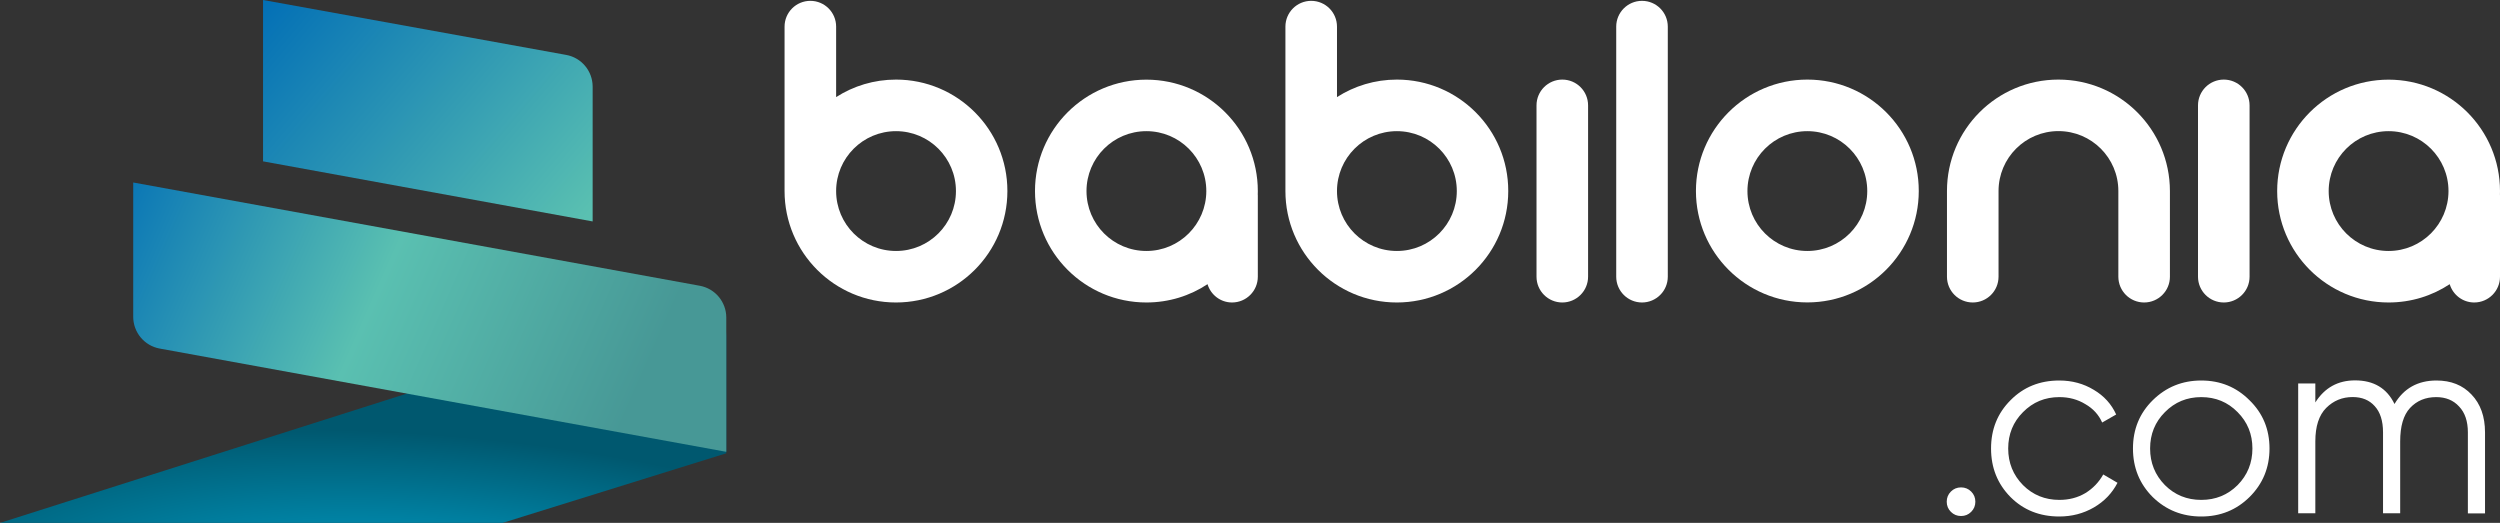
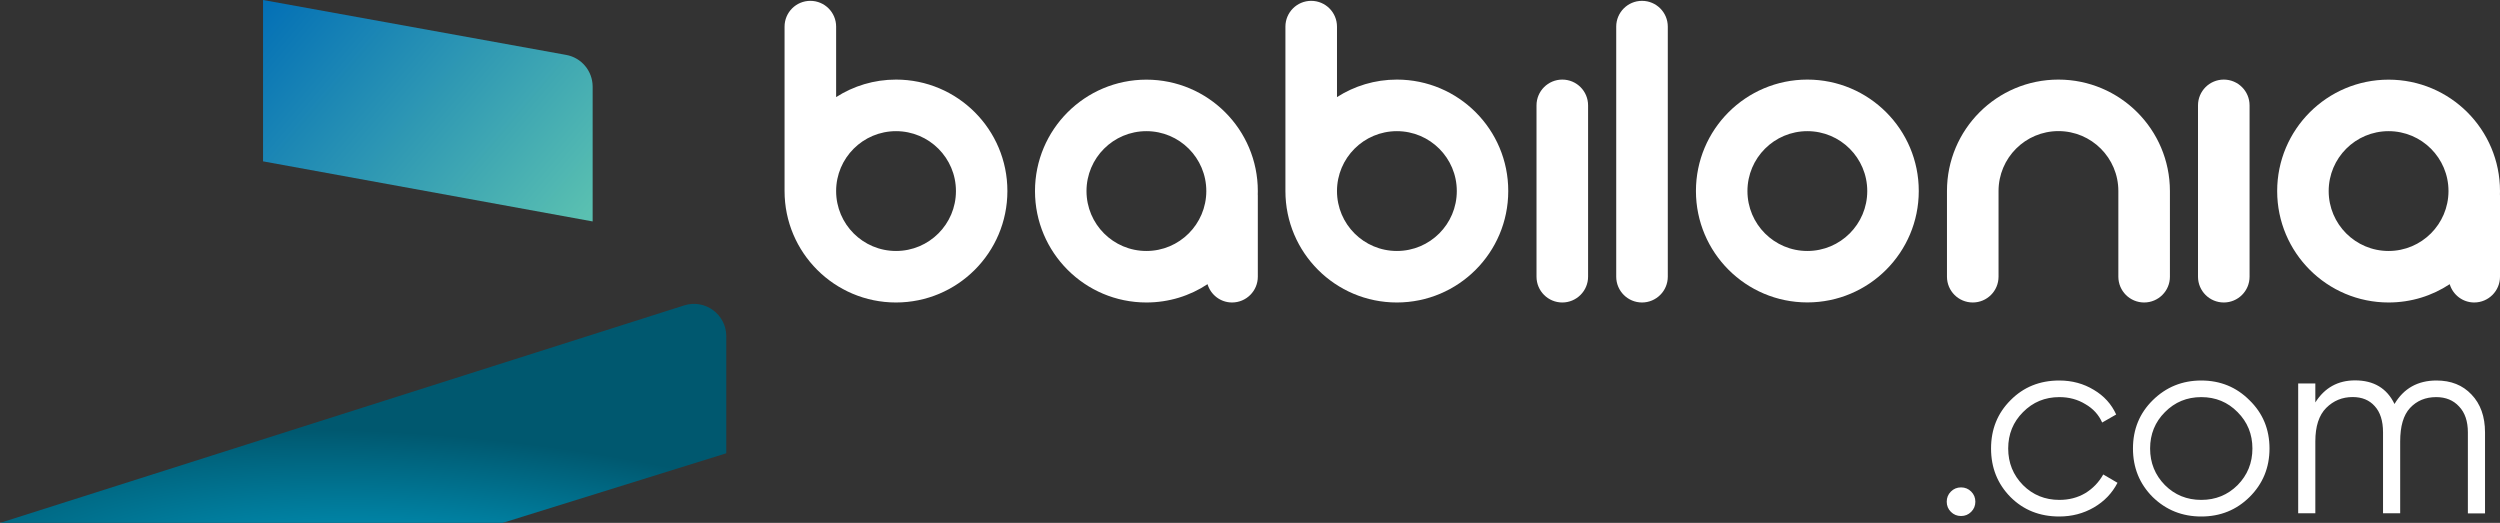
<svg xmlns="http://www.w3.org/2000/svg" version="1.1" id="Capa_1" x="0px" y="0px" viewBox="0 0 4139.9 865.9" style="enable-background:new 0 0 4139.9 865.9;" xml:space="preserve">
  <rect x="0" y="0" width="4139.9" height="865.9" fill="#333333" stroke="none" />
  <style type="text/css">
	.st0{fill:#FFFFFF;}
	.st1{fill:url(#SVGID_1_);}
	.st2{fill:url(#SVGID_00000092456964217537616760000003096095721924260016_);}
	.st3{fill:url(#SVGID_00000013907894199702674040000014574217116775940517_);}
</style>
  <g>
    <path class="st0" d="M3264.2,847.6c-4.6,4.6-10.2,6.9-16.8,6.9s-12.2-2.3-16.8-6.9s-6.9-10.2-6.9-16.8c0-6.6,2.3-12.2,6.9-16.8   c4.6-4.6,10.2-6.9,16.8-6.9s12.2,2.3,16.8,6.9s6.9,10.2,6.9,16.8C3271.1,837.4,3268.8,843,3264.2,847.6z M3410.1,855.3   c-32.4,0-59.3-10.7-80.8-32.2c-21.5-21.8-32.2-48.6-32.2-80.4s10.7-58.4,32.2-79.9c21.5-21.8,48.4-32.7,80.8-32.7   c21.2,0,40.3,5.2,57.2,15.5c16.9,10,29.2,23.6,37,40.8l-23.2,13.3c-5.7-12.9-15-23.1-27.9-30.5c-12.6-7.7-26.9-11.6-43-11.6   c-23.8,0-43.8,8.3-60.2,24.9c-16.3,16.3-24.5,36.4-24.5,60.2s8.2,44,24.5,60.6c16.3,16.3,36.4,24.5,60.2,24.5   c16,0,30.4-3.7,43-11.2c12.6-7.7,22.5-18.1,29.7-30.9l23.6,13.8c-8.9,17.2-21.9,30.8-39.1,40.8   C3450.1,850.3,3431,855.3,3410.1,855.3z M3725.1,823.1c-21.8,21.5-48.4,32.2-79.9,32.2s-58.3-10.7-80.4-32.2   c-21.8-21.8-32.7-48.6-32.7-80.4s10.9-58.4,32.7-79.9c22.1-21.8,48.9-32.7,80.4-32.7s58.2,10.9,79.9,32.7   c22.1,21.5,33.1,48.1,33.1,79.9S3747.1,801.3,3725.1,823.1z M3585,803.3c16.3,16.3,36.4,24.5,60.2,24.5s43.8-8.2,60.2-24.5   c16.3-16.6,24.5-36.8,24.5-60.6s-8.2-43.8-24.5-60.2c-16.3-16.6-36.4-24.9-60.2-24.9s-43.8,8.3-60.2,24.9   c-16.3,16.3-24.5,36.4-24.5,60.2S3568.7,786.7,3585,803.3z M4034.7,630.1c24.1,0,43.4,7.7,58,23.2c14.9,15.5,22.4,36.4,22.4,62.8   v134.1h-28.4V716.1c0-18.6-4.9-32.9-14.6-43c-9.4-10.3-22.1-15.5-37.8-15.5c-17.8,0-32.2,6-43.4,18c-10.9,11.8-16.3,30.2-16.3,55.4   v119h-28.4V715.9c0-18.9-4.6-33.4-13.8-43.4c-8.9-10-21.1-15-36.5-15c-17.2,0-31.8,6-43.8,18s-18,30.5-18,55.4v119h-28.4V635h28.4   v31.4c15.5-24.4,37.4-36.5,65.8-36.5c30.9,0,52.7,13,65.3,39.1C3980.5,643.1,4003.8,630.1,4034.7,630.1z" />
    <path class="st0" d="M1483.8,131.8c-36.5,0-70.5,10.6-99.2,29V44.1c0-23.6-19.1-42.7-42.7-42.7s-42.7,19.1-42.7,42.7v272.3   c0,101.9,82.6,184.5,184.5,184.5s184.5-82.6,184.5-184.5C1668.3,214.5,1585.7,131.8,1483.8,131.8z M1483.8,415.6   c-54.8,0-99.2-44.4-99.2-99.2s44.4-99.2,99.2-99.2c54.8,0,99.2,44.4,99.2,99.2S1538.6,415.6,1483.8,415.6z" />
    <path class="st0" d="M2587.1,500.9c-23.6,0-42.7-19.1-42.7-42.7V174.5c0-23.6,19.1-42.7,42.7-42.7s42.7,19.1,42.7,42.7v283.7   C2629.8,481.8,2610.6,500.9,2587.1,500.9z" />
    <path class="st0" d="M2719.1,500.9c-23.6,0-42.7-19.1-42.7-42.7V44.1c0-23.6,19.1-42.7,42.7-42.7s42.7,19.1,42.7,42.7v414.1   C2761.8,481.8,2742.6,500.9,2719.1,500.9z" />
    <path class="st0" d="M2992.9,131.8c-101.9,0-184.5,82.6-184.5,184.5s82.6,184.5,184.5,184.5s184.5-82.6,184.5-184.5   C3177.5,214.5,3094.9,131.8,2992.9,131.8z M2992.9,415.6c-54.8,0-99.2-44.4-99.2-99.2s44.4-99.2,99.2-99.2s99.2,44.4,99.2,99.2   S3047.7,415.6,2992.9,415.6z" />
    <path class="st0" d="M2313.2,131.8c-36.5,0-70.5,10.6-99.2,29V44.1c0-23.6-19.1-42.7-42.7-42.7c-23.6,0-42.7,19.1-42.7,42.7v272.3   c0,101.9,82.6,184.5,184.5,184.5s184.5-82.6,184.5-184.5C2497.8,214.5,2415.1,131.8,2313.2,131.8z M2313.2,415.6   c-54.8,0-99.2-44.4-99.2-99.2s44.4-99.2,99.2-99.2s99.2,44.4,99.2,99.2S2368,415.6,2313.2,415.6z" />
    <path class="st0" d="M3408.6,131.8c-101.9,0-184.5,82.6-184.5,184.5v141.9c0,23.6,19.1,42.7,42.7,42.7c23.6,0,42.7-19.1,42.7-42.7   V316.3c0-54.8,44.4-99.2,99.2-99.2s99.2,44.4,99.2,99.2v141.9c0,23.6,19.1,42.7,42.7,42.7s42.7-19.1,42.7-42.7V316.3   C3593.2,214.5,3510.6,131.8,3408.6,131.8z" />
-     <path class="st0" d="M3682.5,500.9c-23.6,0-42.7-19.1-42.7-42.7V174.5c0-23.6,19.1-42.7,42.7-42.7c23.6,0,42.7,19.1,42.7,42.7   v283.7C3725.2,481.8,3706.1,500.9,3682.5,500.9z" />
+     <path class="st0" d="M3682.5,500.9c-23.6,0-42.7-19.1-42.7-42.7V174.5c0-23.6,19.1-42.7,42.7-42.7c23.6,0,42.7,19.1,42.7,42.7   v283.7C3725.2,481.8,3706.1,500.9,3682.5,500.9" />
    <path class="st0" d="M4139.9,316.4c0-101.9-82.6-184.5-184.5-184.5s-184.5,82.6-184.5,184.5s82.6,184.5,184.5,184.5   c37.4,0,72.2-11.1,101.2-30.3c5.3,17.5,21.4,30.3,40.6,30.3c23.6,0,42.7-19.1,42.7-42.7V323.8c0-0.5-0.1-1-0.1-1.5   C4139.8,320.4,4139.9,318.4,4139.9,316.4z M3955.4,415.6c-54.8,0-99.2-44.4-99.2-99.2s44.4-99.2,99.2-99.2   c54.8,0,99.2,44.4,99.2,99.2C4054.5,371.2,4010.1,415.6,3955.4,415.6z" />
    <path class="st0" d="M2082.9,316.4c0-101.9-82.6-184.5-184.5-184.5s-184.5,82.6-184.5,184.5s82.6,184.5,184.5,184.5   c37.4,0,72.2-11.1,101.2-30.3c5.3,17.5,21.4,30.3,40.6,30.3c23.6,0,42.7-19.1,42.7-42.7V323.8c0-0.5-0.1-1-0.1-1.5   C2082.8,320.4,2082.9,318.4,2082.9,316.4z M1898.4,415.6c-54.8,0-99.2-44.4-99.2-99.2s44.4-99.2,99.2-99.2s99.2,44.4,99.2,99.2   C1997.5,371.2,1953.1,415.6,1898.4,415.6z" />
    <radialGradient id="SVGID_1_" cx="3578.603" cy="-1552.816" r="1" gradientTransform="matrix(23.74 -292.786 970.889 78.721 1423369.125 1171017.375)" gradientUnits="userSpaceOnUse">
      <stop offset="0" style="stop-color:#00ACD8" />
      <stop offset="1" style="stop-color:#00586F" />
    </radialGradient>
    <path class="st1" d="M1202.7,556.8v193.8L832.2,865.9H0l1132.8-360.1C1167.4,494.7,1202.7,520.5,1202.7,556.8z" />
    <linearGradient id="SVGID_00000060024749703287975360000006916600622634660787_" gradientUnits="userSpaceOnUse" x1="942.916" y1="-1191.722" x2="440.282" y2="-1617.013" gradientTransform="matrix(1 0 0 1 0 1583)">
      <stop offset="0" style="stop-color:#5AC0B1" />
      <stop offset="1" style="stop-color:#006DB6" />
    </linearGradient>
    <path style="fill:url(#SVGID_00000060024749703287975360000006916600622634660787_);" d="M435.6,0v267.2l545.8,99.5V143.6   c0-26-18.5-48.2-44-52.7L435.6,0z" />
    <linearGradient id="SVGID_00000114754127880143119140000007022712093960397184_" gradientUnits="userSpaceOnUse" x1="160.088" y1="-1301.456" x2="1081.53" y2="-894.403" gradientTransform="matrix(1 0 0 1 0 1583)">
      <stop offset="0" style="stop-color:#006DB6" />
      <stop offset="0.503" style="stop-color:#5AC0B1" />
      <stop offset="0.96" style="stop-color:#479896" />
    </linearGradient>
-     <path style="fill:url(#SVGID_00000114754127880143119140000007022712093960397184_);" d="M1202.7,748.2V525.9   c0-25.9-18.5-48.1-43.9-52.7l-938.2-171v222.3c0,25.9,18.5,48.1,43.9,52.7L1202.7,748.2z" />
  </g>
</svg>